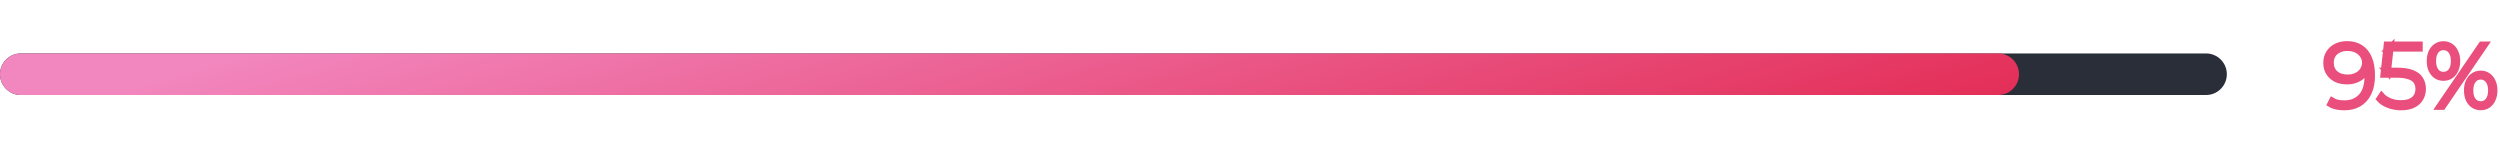
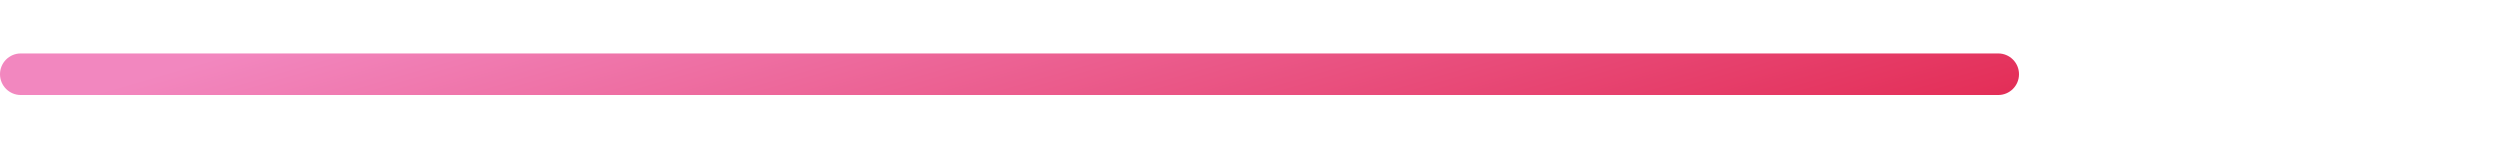
<svg xmlns="http://www.w3.org/2000/svg" width="421" height="25" viewBox="0 0 421 25" fill="none">
-   <path d="M371.5 9H3.5C1.567 9 0 10.567 0 12.5C0 14.433 1.567 16 3.5 16H371.5C373.433 16 375 14.433 375 12.5C375 10.567 373.433 9 371.5 9Z" fill="#2A2E38" />
  <path d="M336.5 9H3.5C1.567 9 0 10.567 0 12.5C0 14.433 1.567 16 3.5 16H336.5C338.433 16 340 14.433 340 12.5C340 10.567 338.433 9 336.5 9Z" fill="url(#paint0_linear_1000_24397)" />
-   <path d="M395.237 7.425C396.157 7.425 396.927 7.635 397.547 8.055C398.177 8.475 398.652 9.08 398.972 9.87C399.292 10.65 399.452 11.59 399.452 12.69C399.452 13.87 399.257 14.86 398.867 15.66C398.477 16.46 397.932 17.065 397.232 17.475C396.532 17.875 395.717 18.075 394.787 18.075C394.337 18.075 393.907 18.035 393.497 17.955C393.097 17.875 392.732 17.735 392.402 17.535L392.717 16.92C392.987 17.09 393.302 17.215 393.662 17.295C394.022 17.365 394.397 17.4 394.787 17.4C395.967 17.4 396.912 17.02 397.622 16.26C398.332 15.49 398.687 14.34 398.687 12.81C398.687 12.57 398.672 12.275 398.642 11.925C398.612 11.575 398.547 11.23 398.447 10.89L398.717 10.965C398.647 11.545 398.452 12.04 398.132 12.45C397.812 12.85 397.402 13.16 396.902 13.38C396.412 13.6 395.862 13.71 395.252 13.71C394.552 13.71 393.937 13.585 393.407 13.335C392.887 13.075 392.477 12.71 392.177 12.24C391.887 11.77 391.742 11.22 391.742 10.59C391.742 9.95 391.892 9.395 392.192 8.925C392.502 8.445 392.917 8.075 393.437 7.815C393.967 7.555 394.567 7.425 395.237 7.425ZM395.267 8.085C394.717 8.085 394.237 8.19 393.827 8.4C393.417 8.6 393.092 8.885 392.852 9.255C392.622 9.625 392.507 10.065 392.507 10.575C392.507 11.325 392.762 11.925 393.272 12.375C393.782 12.825 394.477 13.05 395.357 13.05C395.927 13.05 396.432 12.94 396.872 12.72C397.312 12.5 397.652 12.2 397.892 11.82C398.142 11.44 398.267 11.015 398.267 10.545C398.267 10.135 398.152 9.745 397.922 9.375C397.692 8.995 397.357 8.685 396.917 8.445C396.477 8.205 395.927 8.085 395.267 8.085ZM404.35 18.075C403.59 18.075 402.875 17.945 402.205 17.685C401.545 17.425 401.03 17.085 400.66 16.665L401.05 16.08C401.37 16.45 401.82 16.76 402.4 17.01C402.98 17.25 403.625 17.37 404.335 17.37C405.305 17.37 406.035 17.15 406.525 16.71C407.015 16.27 407.26 15.7 407.26 15C407.26 14.5 407.145 14.07 406.915 13.71C406.685 13.35 406.295 13.075 405.745 12.885C405.195 12.685 404.445 12.585 403.495 12.585H401.365L401.92 7.5H407.485V8.19H402.235L402.61 7.83L402.115 12.285L401.755 11.895H403.66C404.73 11.895 405.58 12.025 406.21 12.285C406.85 12.535 407.31 12.89 407.59 13.35C407.88 13.81 408.025 14.35 408.025 14.97C408.025 15.55 407.89 16.075 407.62 16.545C407.35 17.015 406.94 17.39 406.39 17.67C405.85 17.94 405.17 18.075 404.35 18.075ZM410.708 18L417.878 7.5H418.523L411.353 18H410.708ZM411.473 13.11C411.023 13.11 410.623 12.995 410.273 12.765C409.923 12.525 409.648 12.195 409.448 11.775C409.258 11.345 409.163 10.845 409.163 10.275C409.163 9.705 409.258 9.21 409.448 8.79C409.648 8.36 409.923 8.03 410.273 7.8C410.623 7.56 411.023 7.44 411.473 7.44C411.933 7.44 412.338 7.56 412.688 7.8C413.038 8.03 413.308 8.36 413.498 8.79C413.698 9.21 413.798 9.705 413.798 10.275C413.798 10.845 413.698 11.345 413.498 11.775C413.308 12.195 413.038 12.525 412.688 12.765C412.338 12.995 411.933 13.11 411.473 13.11ZM411.473 12.6C412.003 12.6 412.428 12.395 412.748 11.985C413.068 11.575 413.228 11.005 413.228 10.275C413.228 9.545 413.068 8.975 412.748 8.565C412.428 8.155 412.003 7.95 411.473 7.95C410.953 7.95 410.533 8.155 410.213 8.565C409.893 8.975 409.733 9.545 409.733 10.275C409.733 10.995 409.893 11.565 410.213 11.985C410.533 12.395 410.953 12.6 411.473 12.6ZM417.758 18.06C417.308 18.06 416.903 17.945 416.543 17.715C416.193 17.475 415.918 17.145 415.718 16.725C415.528 16.295 415.433 15.795 415.433 15.225C415.433 14.655 415.528 14.16 415.718 13.74C415.918 13.31 416.193 12.98 416.543 12.75C416.903 12.51 417.308 12.39 417.758 12.39C418.218 12.39 418.618 12.51 418.958 12.75C419.308 12.98 419.578 13.31 419.768 13.74C419.968 14.16 420.068 14.655 420.068 15.225C420.068 15.795 419.968 16.295 419.768 16.725C419.578 17.145 419.308 17.475 418.958 17.715C418.618 17.945 418.218 18.06 417.758 18.06ZM417.758 17.55C418.278 17.55 418.698 17.345 419.018 16.935C419.338 16.515 419.498 15.945 419.498 15.225C419.498 14.505 419.338 13.94 419.018 13.53C418.698 13.11 418.278 12.9 417.758 12.9C417.228 12.9 416.803 13.105 416.483 13.515C416.163 13.925 416.003 14.495 416.003 15.225C416.003 15.955 416.163 16.525 416.483 16.935C416.803 17.345 417.228 17.55 417.758 17.55Z" fill="#E94E7C" stroke="#E94E7C" />
  <defs>
    <linearGradient id="paint0_linear_1000_24397" x1="0" y1="9" x2="28.51" y2="107.162" gradientUnits="userSpaceOnUse">
      <stop offset="0.105" stop-color="#F287BF" />
      <stop offset="1" stop-color="#E32D56" />
    </linearGradient>
  </defs>
</svg>